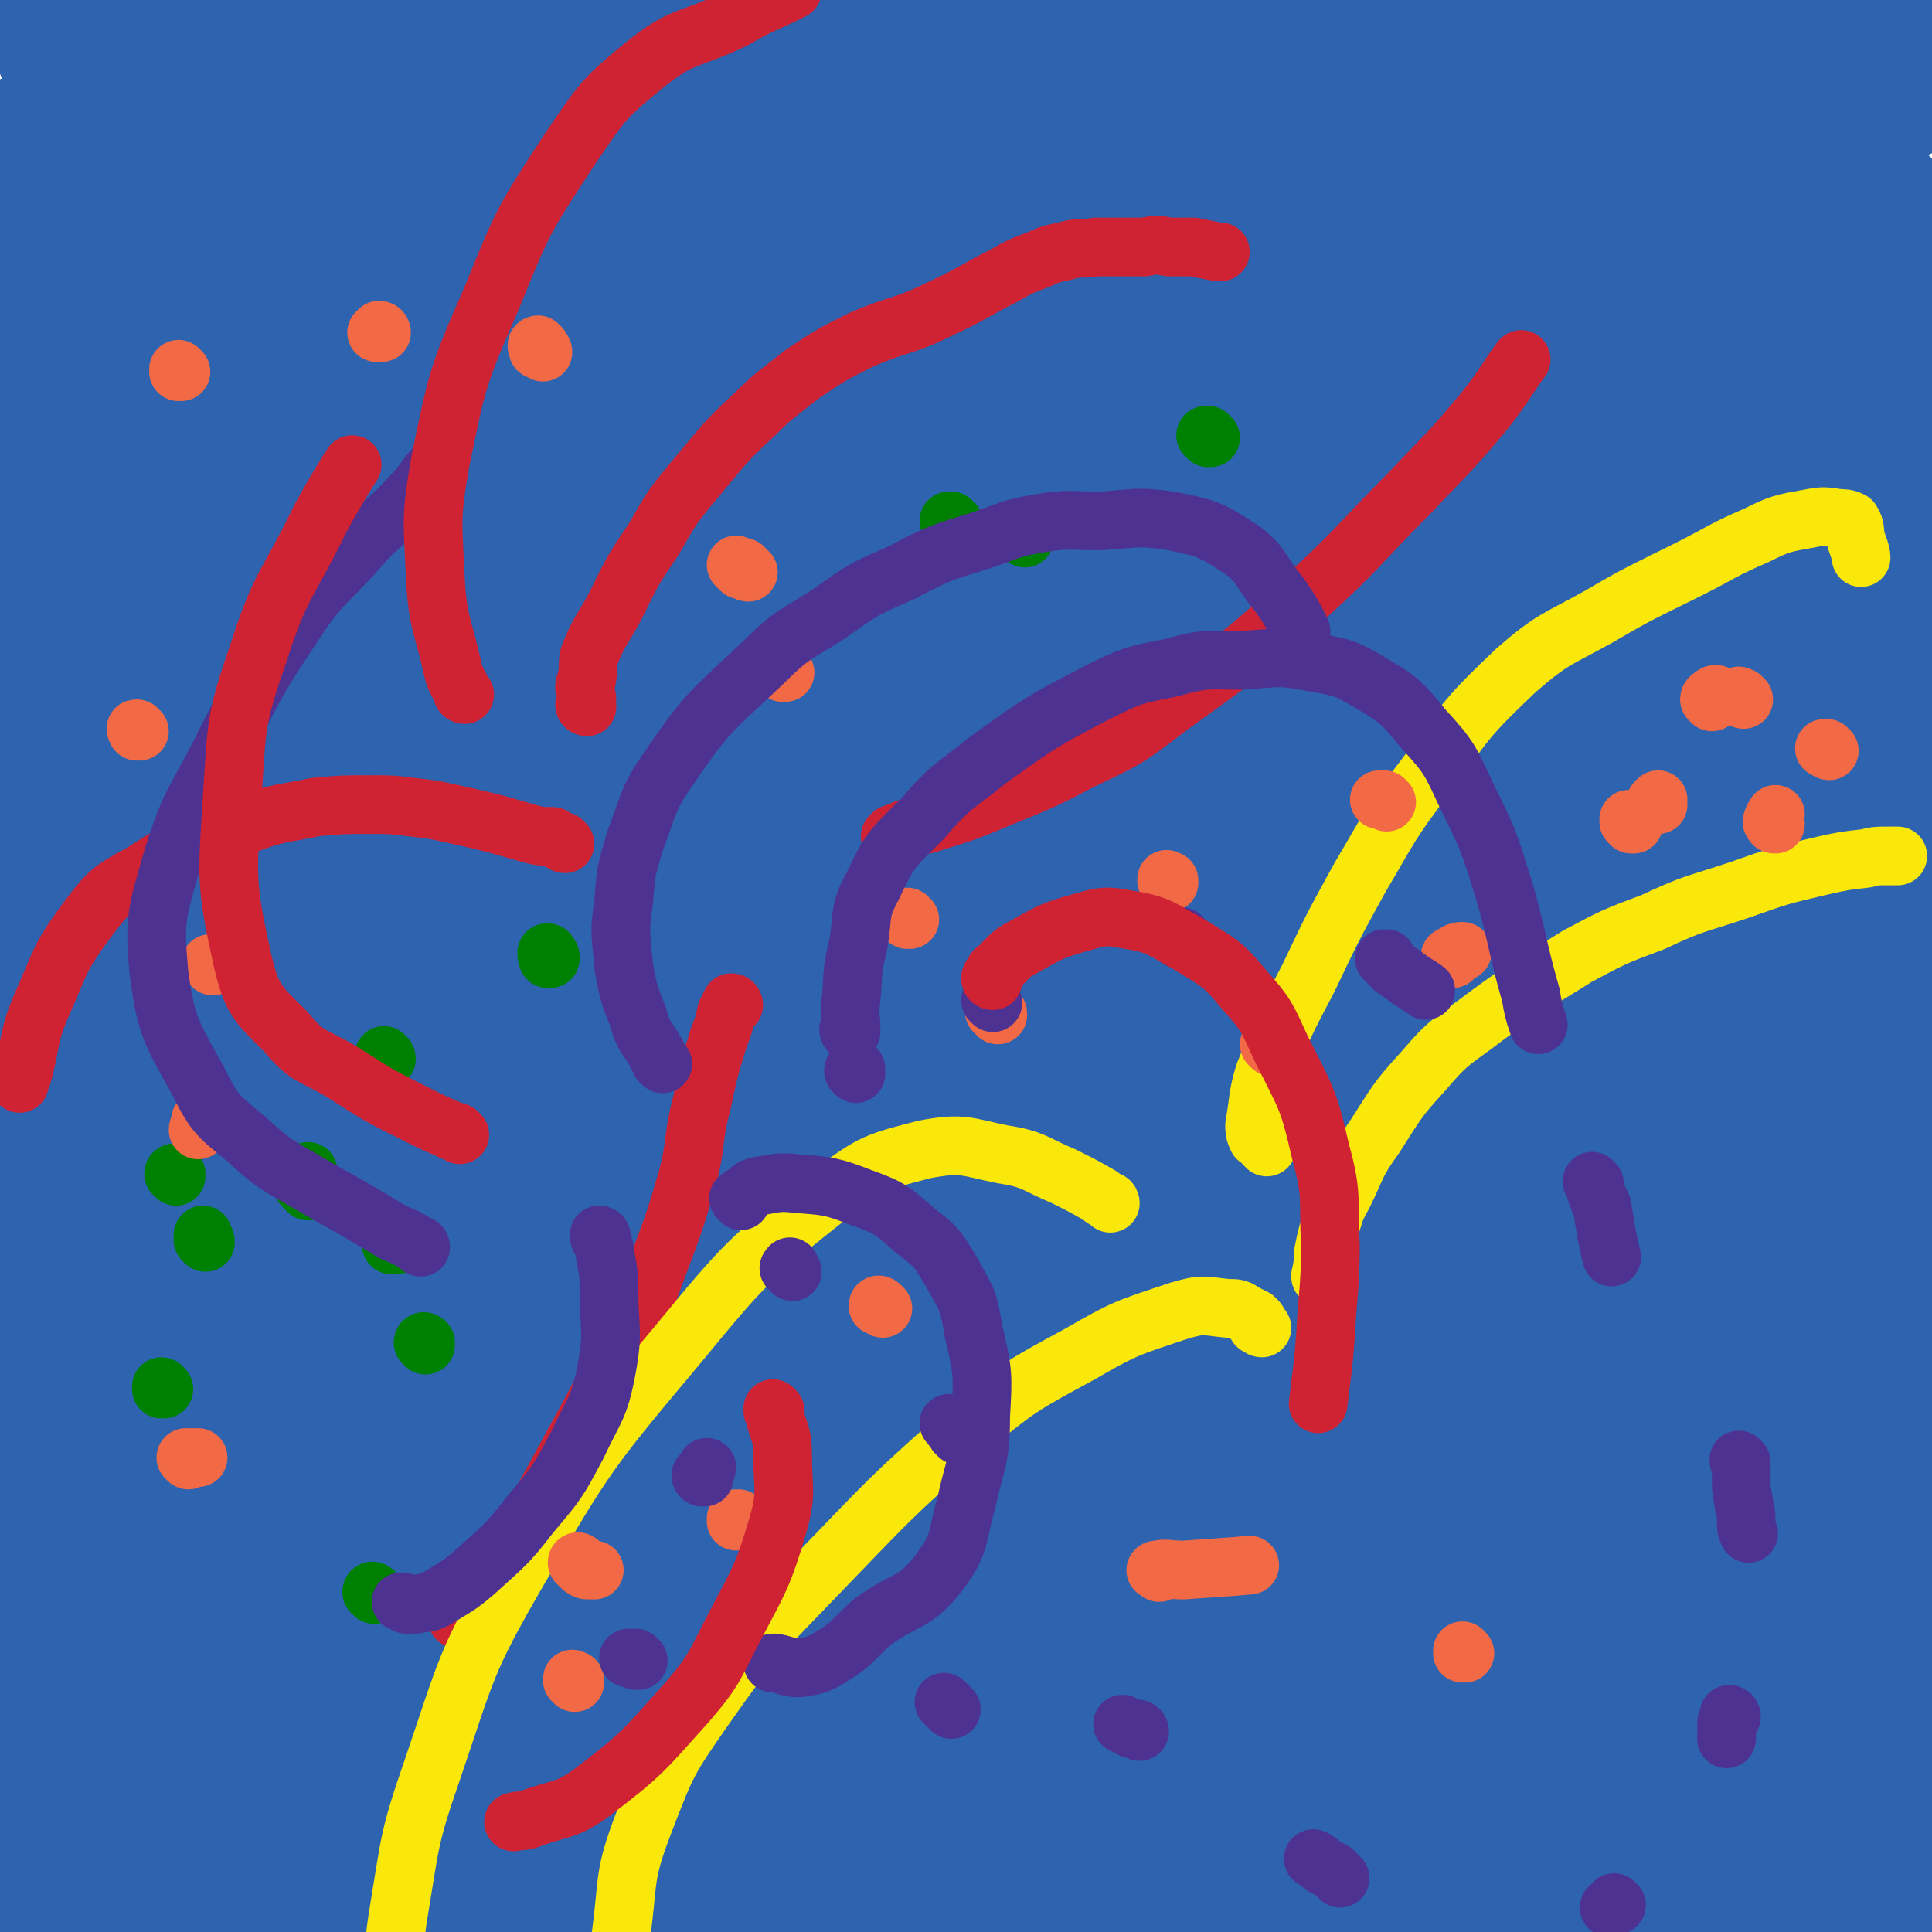
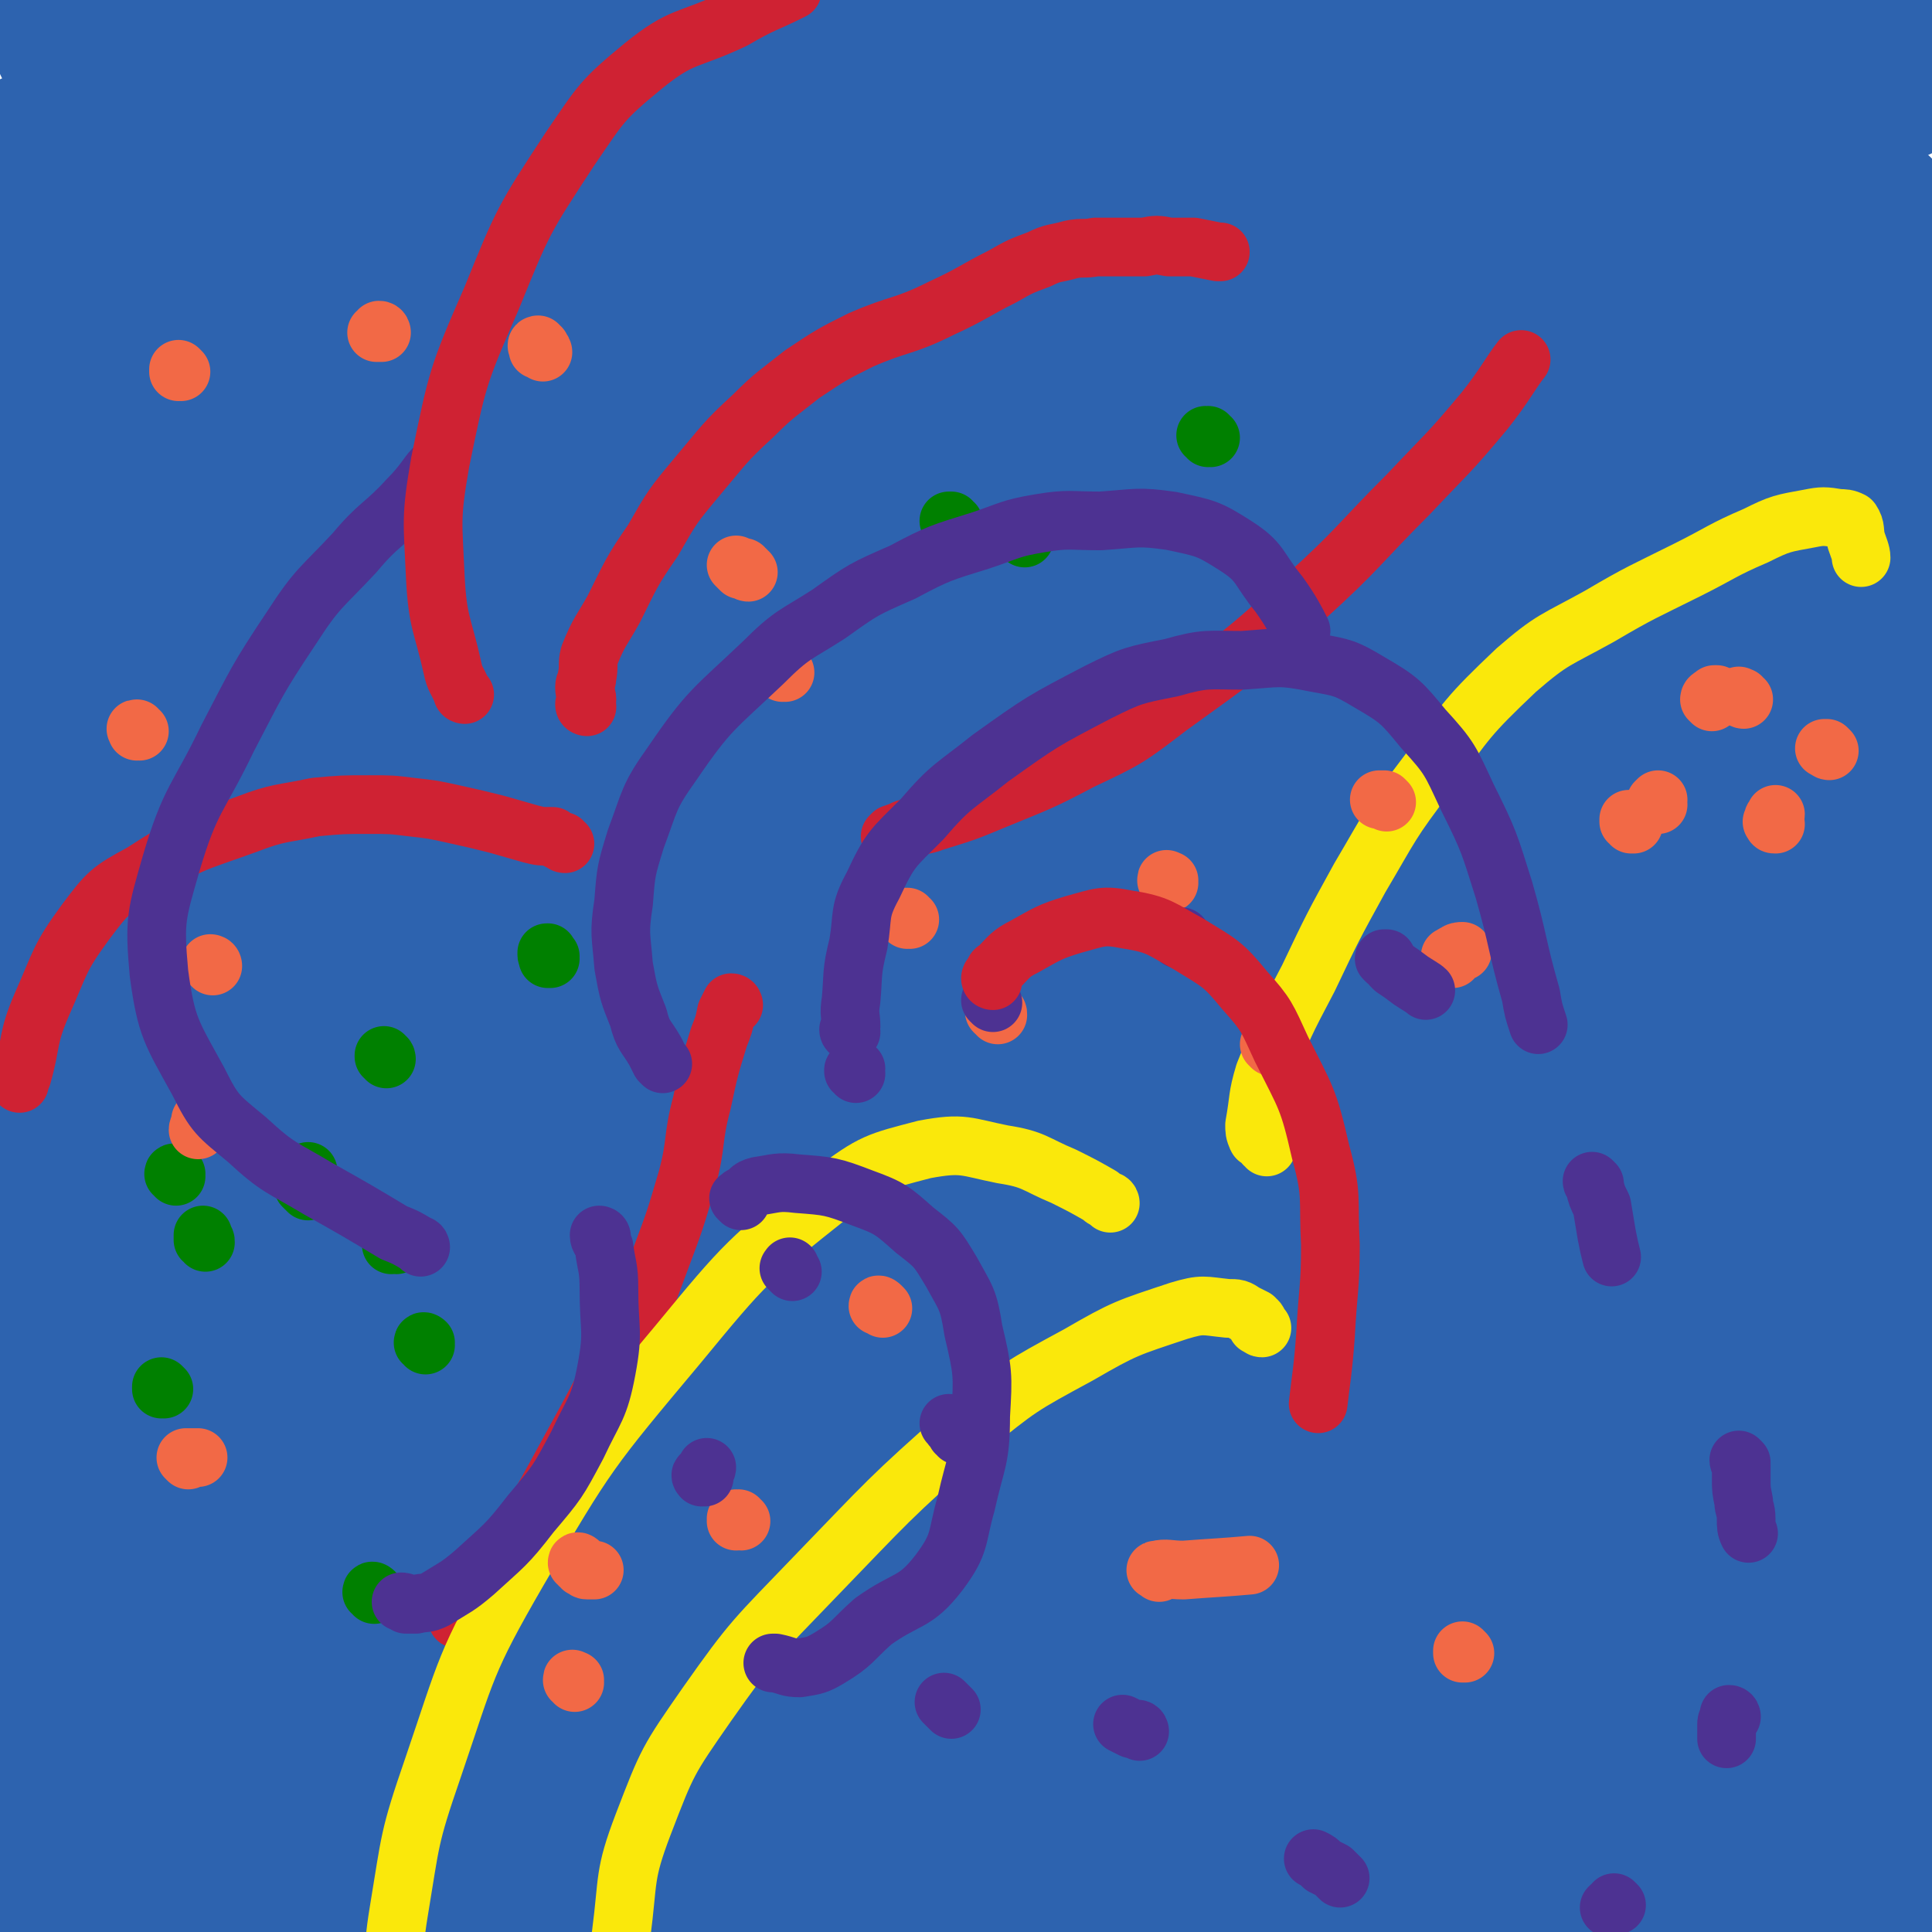
<svg xmlns="http://www.w3.org/2000/svg" viewBox="0 0 790 790" version="1.1">
  <g fill="none" stroke="#2D63AF" stroke-width="79" stroke-linecap="round" stroke-linejoin="round">
    <path d="M24,74c0,0 -1,-1 -1,-1 0,0 1,0 1,0 0,0 0,0 0,0 0,-1 0,-1 1,-1 1,-1 1,-1 2,-1 3,-2 3,-2 6,-4 8,-5 8,-5 17,-9 15,-7 15,-8 31,-13 18,-6 18,-6 36,-11 19,-4 19,-4 38,-6 33,-4 33,-4 66,-7 21,-2 21,-1 42,-3 26,-1 26,-1 52,-3 25,-1 25,-1 50,-2 28,-2 28,-2 56,-2 30,-1 30,0 60,0 26,-1 26,0 53,0 24,0 24,0 49,0 21,0 21,-1 43,0 21,0 21,1 42,1 19,1 19,0 39,1 15,1 15,1 29,3 10,1 10,1 19,3 4,1 4,2 9,3 2,1 1,2 4,3 1,1 1,0 2,1 1,0 2,0 2,0 1,0 0,1 0,1 0,0 1,0 1,0 0,0 0,0 0,0 0,0 0,0 0,0 -1,-1 0,0 0,0 0,0 0,0 -1,0 -16,0 -16,1 -33,1 -38,-1 -38,0 -76,-3 -34,-3 -33,-6 -67,-10 -39,-4 -39,-4 -79,-6 -48,-2 -49,-2 -97,-1 -57,0 -57,-2 -113,3 -68,6 -68,8 -134,19 -55,10 -55,9 -108,23 -33,9 -35,8 -64,23 -9,5 -6,9 -11,18 0,2 0,2 0,4 " />
    <path d="M42,42c0,0 -1,-1 -1,-1 0,-1 1,-1 1,-1 0,-2 0,-2 0,-4 0,-2 0,-2 0,-4 0,-2 0,-2 0,-4 0,-1 -1,-1 0,-2 0,-1 0,-1 1,-2 2,-2 2,-2 4,-3 5,-3 5,-3 10,-5 12,-4 12,-4 24,-6 16,-2 16,-1 32,-3 18,-1 18,-1 36,-2 19,-1 19,0 38,-1 8,0 8,0 17,-1 7,0 7,-1 14,-1 1,0 1,0 1,0 0,0 0,0 0,0 0,0 0,0 0,0 -3,1 -3,1 -6,1 -10,1 -10,0 -20,2 -16,2 -16,3 -33,5 -15,2 -15,3 -30,3 -13,1 -13,0 -26,0 -16,0 -16,0 -31,0 -8,0 -8,0 -16,0 -4,0 -4,0 -8,0 -3,0 -3,-1 -5,0 -2,0 -2,0 -4,1 -1,0 -1,-1 -2,0 -1,0 -1,0 -2,0 0,0 0,0 0,0 1,1 1,2 2,2 13,6 13,7 26,10 29,7 30,8 60,12 36,5 37,3 74,5 43,3 43,2 86,5 48,4 48,4 95,9 49,6 49,5 97,11 47,6 47,6 93,13 42,7 42,7 83,16 32,7 32,8 64,16 22,5 22,4 44,10 10,2 9,3 19,6 0,0 0,0 0,0 " />
    <path d="M742,147c0,0 0,-1 -1,-1 -33,-5 -34,-6 -67,-9 -33,-3 -33,-2 -65,-4 -46,-3 -46,-3 -92,-5 -33,-1 -33,-1 -67,-1 -42,-1 -42,-1 -84,1 -43,1 -43,2 -86,4 -31,1 -31,2 -63,3 -31,1 -31,0 -63,1 -29,0 -29,-1 -58,0 -26,0 -26,-1 -51,1 -12,0 -12,1 -24,3 -3,1 -3,1 -6,2 -1,0 -1,0 -1,0 0,0 0,0 0,0 1,-1 0,-1 1,-1 5,-2 5,-3 10,-4 48,-11 48,-12 95,-20 38,-7 38,-5 76,-10 41,-6 41,-6 82,-11 41,-6 41,-6 81,-11 43,-5 43,-5 86,-10 41,-4 41,-5 81,-7 34,-3 34,-2 68,-3 23,0 23,0 45,0 17,-1 18,-1 35,0 11,0 11,1 23,2 8,1 8,1 17,2 6,1 6,1 12,2 3,0 3,0 5,0 2,0 2,1 3,1 0,0 0,0 1,0 0,0 0,0 0,0 0,1 0,1 1,1 0,0 0,0 0,1 1,0 1,0 1,0 1,1 1,1 2,2 1,0 1,0 2,0 1,1 1,1 2,2 0,0 1,0 1,1 1,0 1,0 2,1 0,1 0,1 1,1 1,1 1,1 1,2 2,1 2,1 4,3 2,1 2,1 3,2 2,1 2,1 4,2 1,1 1,1 2,2 0,1 1,0 1,1 1,0 0,1 1,1 0,0 0,0 0,1 0,0 0,0 0,0 1,0 0,-1 0,-1 -4,1 -4,3 -9,3 -26,3 -27,3 -54,5 -34,1 -34,1 -68,2 -39,1 -39,0 -79,1 -46,2 -46,1 -93,4 -49,3 -49,3 -98,8 -48,4 -48,4 -96,10 -38,5 -38,5 -77,11 -31,4 -31,4 -63,8 -22,3 -22,3 -44,6 -12,1 -12,1 -24,2 -3,0 -3,1 -6,1 -2,0 -2,0 -3,0 0,0 0,0 0,0 4,0 4,0 7,0 14,-1 14,0 28,0 30,-2 30,-3 59,-6 36,-3 36,-3 71,-6 35,-4 35,-4 70,-8 40,-4 40,-4 79,-7 41,-3 41,-3 82,-5 38,-2 39,-1 77,-1 39,-1 39,-1 77,0 34,0 34,0 67,0 28,1 28,1 56,3 18,1 18,1 36,2 8,1 8,1 15,2 3,0 3,0 5,1 0,0 0,0 1,0 0,0 0,0 0,1 0,0 0,0 -1,0 0,0 0,0 0,0 -1,0 -1,-1 -2,0 -20,0 -20,1 -40,2 -38,1 -38,0 -75,1 -41,2 -41,2 -82,4 -45,3 -45,3 -90,7 -49,4 -49,4 -98,9 -46,5 -47,4 -93,10 -40,5 -40,6 -80,12 -34,4 -34,5 -68,9 -24,3 -24,2 -48,5 -16,2 -16,2 -32,3 -7,1 -7,0 -14,1 -2,0 -3,0 -5,0 0,-1 0,-1 0,-1 0,0 0,0 0,0 1,0 1,0 2,0 10,2 10,3 20,4 30,2 30,2 60,1 33,-1 33,-1 67,-4 41,-3 41,-4 82,-7 41,-3 41,-3 83,-5 43,-1 43,-1 86,-2 41,0 41,-1 83,0 40,1 40,1 81,2 35,2 35,1 70,3 27,2 28,2 55,4 14,1 14,1 28,3 5,1 5,2 10,3 1,1 1,1 2,1 0,0 0,0 0,0 0,0 0,0 0,0 0,0 0,-1 -1,-1 -1,0 -1,1 -2,2 -20,0 -20,0 -40,0 -39,0 -39,1 -78,0 -52,0 -52,-1 -103,-1 -49,-1 -49,-1 -98,0 -45,0 -45,0 -91,3 -41,2 -41,2 -81,6 -36,3 -36,4 -71,8 -28,3 -28,3 -56,5 -22,2 -22,1 -44,2 -17,1 -17,2 -33,2 -10,1 -10,0 -20,0 -3,0 -3,0 -7,0 -1,0 -1,0 -2,0 0,0 0,0 -1,0 0,0 0,0 0,0 1,0 1,1 1,1 3,0 3,0 6,1 23,3 23,4 46,6 34,1 35,1 69,0 41,-2 41,-3 82,-5 42,-2 42,-4 85,-5 46,-2 46,-1 92,-1 47,0 47,0 94,2 46,2 46,2 91,6 39,4 39,4 78,10 29,4 29,4 57,11 11,3 11,4 22,9 4,2 4,2 8,6 1,1 1,1 1,2 0,2 0,2 0,5 -1,1 0,2 -1,3 -1,2 -1,2 -3,3 -8,2 -8,2 -16,3 -27,1 -28,2 -55,1 -30,-2 -30,-3 -60,-6 -30,-4 -30,-4 -60,-8 -38,-6 -38,-6 -76,-11 -40,-6 -40,-6 -79,-11 -42,-5 -42,-5 -84,-8 -43,-4 -43,-4 -86,-7 -39,-2 -39,-1 -77,-2 -28,-1 -28,-1 -56,-2 -20,-1 -20,-2 -40,-3 -17,-1 -17,-2 -34,-2 -10,-1 -10,0 -21,0 -6,0 -6,0 -11,0 -3,0 -3,0 -5,0 -1,0 -1,0 -3,1 0,0 0,0 -1,1 -1,0 -1,0 -1,0 -1,0 -1,0 -1,1 0,0 0,0 0,0 0,0 0,0 0,1 0,0 0,0 0,0 0,1 0,1 1,2 5,3 5,4 10,5 25,6 25,8 51,10 34,4 34,2 68,2 37,1 37,-1 73,0 39,1 39,1 78,3 41,2 41,2 83,5 41,2 41,2 83,6 43,4 43,4 85,9 40,5 40,4 79,10 34,5 34,5 67,11 21,4 21,3 42,8 7,2 7,3 14,6 2,1 3,0 5,1 0,0 0,1 -1,1 -1,1 -2,1 -3,1 -10,2 -10,3 -20,3 -28,2 -28,2 -57,1 -39,-1 -39,-3 -79,-7 -44,-3 -44,-5 -89,-6 -48,-3 -48,-2 -96,-2 -53,1 -53,0 -106,3 -49,2 -49,3 -98,7 -43,4 -43,4 -87,10 -37,5 -37,5 -74,12 -17,3 -17,4 -33,7 -4,2 -7,2 -9,3 " />
    <path d="M13,342c0,0 -2,-1 -1,-1 12,-7 13,-8 26,-13 25,-7 25,-6 50,-12 31,-7 31,-7 63,-14 53,-12 53,-14 107,-23 36,-6 36,-5 72,-8 45,-4 45,-5 89,-7 44,-2 44,-1 88,-1 46,-1 46,-1 93,0 37,0 37,-1 75,2 32,3 32,5 64,11 16,4 17,4 33,9 4,2 5,2 8,5 1,1 0,1 0,3 0,1 0,1 -1,2 -1,1 -1,1 -2,1 -26,2 -27,2 -53,2 -47,-2 -47,-2 -94,-5 -53,-4 -53,-4 -106,-8 -60,-4 -59,-6 -119,-8 -53,-3 -53,-2 -105,-2 -46,0 -46,0 -91,1 -35,1 -35,2 -70,4 -24,2 -24,3 -49,4 -19,2 -19,1 -39,3 -8,1 -8,1 -16,2 -5,0 -5,0 -10,0 -4,0 -4,0 -9,-1 -1,0 -1,-1 -3,-1 -1,0 -1,0 -2,0 -1,0 -1,0 -1,0 0,0 0,0 0,0 0,0 0,0 0,0 0,0 -1,-1 -1,-1 0,0 0,0 1,1 0,0 0,0 0,0 0,-1 0,-1 0,-1 12,-1 12,0 24,-1 30,-2 30,-2 60,-4 35,-2 35,-3 71,-4 38,-2 38,-2 76,-3 38,0 38,0 76,1 32,0 32,1 64,1 20,1 20,0 41,0 7,0 7,0 14,0 1,0 2,0 3,-1 0,0 0,0 0,0 -2,-1 -2,-1 -4,-2 -5,-1 -5,-2 -11,-3 -32,-7 -32,-7 -65,-12 -44,-6 -44,-7 -88,-11 -37,-3 -37,-2 -74,-4 -24,-2 -24,-2 -49,-4 -19,-1 -19,-1 -37,-3 -12,-1 -12,-1 -24,-2 -10,-1 -10,-1 -20,-2 -9,-1 -9,-1 -18,-3 -7,-1 -7,-1 -14,-3 -5,-1 -6,-1 -10,-3 -3,-2 -3,-2 -5,-4 -3,-3 -2,-3 -4,-6 -1,-2 -1,-2 -2,-4 -1,-1 -1,-1 -1,-3 -1,-2 0,-2 0,-3 -1,-1 -1,-1 -1,-2 0,0 0,0 0,-1 0,0 0,0 0,0 0,0 0,0 1,0 0,0 0,0 0,0 0,0 -1,-2 -1,-1 1,3 2,4 3,8 1,13 1,13 2,26 1,16 1,16 1,32 0,16 1,16 0,33 0,14 -1,13 -2,27 -1,15 -1,15 -1,29 -1,9 -1,9 -1,18 0,6 0,6 1,12 1,3 2,3 3,6 2,3 1,4 4,5 5,2 5,1 11,1 20,0 21,1 41,-1 28,-3 28,-4 56,-8 29,-4 28,-5 57,-9 33,-5 33,-6 67,-9 40,-4 40,-5 79,-7 43,-2 43,-2 86,-1 44,0 44,1 88,4 39,2 40,3 79,7 35,4 35,4 69,9 34,5 34,4 67,11 21,4 22,5 43,11 6,2 6,3 12,6 3,1 2,2 4,3 1,1 1,1 1,1 0,0 0,0 0,0 -1,0 -1,0 -1,0 -1,0 -1,0 -1,0 -3,-1 -3,-1 -6,-2 -34,-9 -34,-10 -68,-18 -43,-10 -43,-10 -85,-18 -41,-8 -41,-8 -81,-12 -40,-4 -40,-4 -79,-6 -42,-1 -42,-1 -84,0 -42,1 -42,2 -84,5 -40,3 -40,3 -81,8 -38,4 -38,4 -76,10 -25,4 -25,4 -51,9 -15,3 -15,3 -30,6 -7,1 -7,1 -14,3 -2,1 -2,1 -4,2 -1,0 -1,0 -1,1 0,0 -1,0 0,0 1,1 2,0 4,0 19,-1 19,-1 39,-3 48,-4 48,-4 95,-10 52,-6 52,-7 103,-14 50,-6 49,-7 99,-12 50,-5 50,-5 101,-8 43,-3 43,-3 86,-5 39,-2 39,-2 79,-2 32,0 32,0 65,1 25,0 25,0 50,1 11,0 11,0 22,1 3,0 3,0 7,0 0,0 0,0 1,0 0,0 0,0 0,0 -1,0 -1,0 -1,0 -1,0 -1,0 -1,0 0,0 0,0 -1,0 0,0 0,-1 0,0 -1,0 -1,0 -2,1 -1,0 -1,1 -2,1 -3,1 -3,1 -6,1 -10,3 -10,3 -20,5 -29,5 -29,5 -59,9 -30,5 -30,4 -61,9 -25,4 -25,4 -51,9 -22,4 -22,4 -44,8 -19,4 -19,4 -37,8 -14,3 -14,3 -28,7 -10,2 -10,2 -19,5 -7,2 -7,2 -14,4 -3,1 -2,1 -5,2 -1,0 -2,0 -3,0 0,0 1,0 1,0 7,0 7,0 14,-1 34,-4 34,-5 68,-8 40,-3 40,-4 80,-5 49,-1 49,1 97,1 33,0 33,0 65,-1 13,-1 14,-1 27,-2 " />
    <path d="M734,415c0,0 -1,-1 -1,-1 -23,0 -23,1 -46,2 -36,1 -36,2 -72,2 -59,1 -59,-1 -118,0 -39,0 -39,1 -79,3 -49,3 -48,3 -97,7 -45,3 -45,2 -89,7 -41,4 -41,4 -81,11 -29,5 -29,7 -58,12 -27,5 -27,5 -54,8 -13,2 -13,2 -26,3 -1,0 -1,0 -2,0 0,0 0,0 -1,0 0,0 0,0 0,0 1,-1 1,-1 1,-1 0,-1 0,-1 1,-1 28,-7 28,-7 57,-14 50,-10 49,-11 99,-20 49,-9 49,-10 98,-14 46,-5 46,-3 92,-4 46,-2 46,-1 92,-2 42,0 42,-1 83,-1 32,-1 32,-1 63,-1 25,0 25,1 49,1 20,1 20,1 40,2 15,0 15,1 30,1 4,0 4,0 8,0 0,0 0,0 0,0 0,0 -1,0 -1,0 -5,0 -5,0 -10,0 -37,-1 -37,0 -75,-2 -46,-3 -46,-5 -92,-8 -50,-3 -50,-3 -100,-3 -49,0 -49,-2 -98,1 -49,3 -49,7 -98,12 -39,4 -40,2 -79,6 -31,4 -31,5 -61,11 -30,5 -31,4 -60,11 -18,4 -18,5 -36,11 -4,2 -4,2 -7,4 -1,1 -1,1 -2,1 0,0 0,1 0,1 0,0 0,0 0,0 1,-1 1,-1 1,-1 2,0 2,0 4,0 28,0 28,1 57,0 39,-1 39,-2 77,-5 35,-3 35,-4 70,-7 38,-3 38,-3 77,-4 41,-2 41,-2 82,-2 42,-1 42,-1 84,-1 38,1 38,1 75,3 34,1 34,2 67,4 31,2 31,2 61,5 25,2 25,2 49,4 18,2 18,2 37,3 13,2 13,2 26,4 4,0 4,0 7,1 1,0 1,0 2,0 0,0 0,0 1,0 0,0 0,0 0,0 -1,0 -1,0 -1,0 0,0 0,0 0,0 -1,0 -1,0 -2,0 -14,0 -14,0 -27,0 -40,0 -40,-1 -79,-2 -43,0 -43,-2 -87,-1 -49,1 -49,1 -98,5 -54,4 -54,4 -108,11 -43,6 -43,7 -86,14 -37,7 -37,7 -74,15 -27,6 -27,8 -54,14 -18,5 -19,5 -37,9 -14,4 -15,3 -28,8 -5,1 -5,1 -9,3 -2,1 -2,1 -3,2 0,0 0,0 0,0 0,0 0,0 0,0 5,0 5,0 10,-1 32,-5 32,-6 64,-10 46,-7 46,-6 92,-12 47,-6 47,-7 95,-11 49,-4 49,-3 98,-5 46,-2 46,-3 93,-2 42,0 42,0 83,3 39,2 39,1 78,6 29,3 29,4 57,9 14,2 14,2 27,5 3,1 5,1 6,1 " />
    <path d="M783,531c0,0 0,-1 -1,-1 0,0 1,0 0,0 0,0 0,0 -1,0 -8,0 -8,0 -17,0 -43,-1 -43,0 -86,-2 -43,-2 -43,-4 -86,-5 -65,-2 -65,-2 -129,-2 -42,-1 -42,-1 -85,1 -41,1 -41,2 -82,5 -45,3 -45,3 -90,7 -37,4 -37,4 -75,8 -33,4 -33,4 -67,9 -22,3 -22,3 -44,9 -9,2 -9,2 -17,6 -1,1 -1,1 -2,2 0,0 0,0 0,1 0,0 0,0 0,0 0,0 1,0 1,0 0,0 0,0 0,0 0,0 0,0 1,0 0,-1 0,-1 1,-1 23,-5 23,-6 46,-10 44,-9 44,-10 89,-18 36,-6 36,-5 72,-10 34,-5 34,-5 67,-9 38,-4 38,-3 76,-5 24,-2 24,-2 48,-3 23,-1 23,-1 45,-1 25,0 25,0 49,0 21,0 21,0 42,0 11,-1 11,-1 22,-2 4,0 4,0 7,0 0,0 0,0 0,0 -2,-1 -2,-1 -4,-1 -5,0 -5,0 -10,-1 -31,-2 -31,-2 -62,-3 -39,-1 -39,0 -78,0 -37,0 -38,-1 -75,0 -33,2 -33,3 -67,6 -29,3 -29,3 -57,7 -28,3 -27,4 -55,8 -25,3 -25,3 -50,6 -25,3 -25,3 -50,5 -18,2 -18,2 -36,4 -8,1 -8,1 -16,2 -2,0 -3,0 -4,0 -1,0 0,0 0,-1 0,0 0,0 0,0 0,0 0,0 1,0 0,0 0,0 0,0 0,-1 0,-1 1,-1 0,-1 -1,-1 -1,-1 0,-1 1,-1 1,-1 7,-2 7,-3 14,-4 31,-8 31,-9 62,-15 35,-7 35,-7 71,-13 37,-6 37,-6 76,-11 41,-5 41,-5 82,-8 44,-3 44,-3 88,-3 48,1 48,1 95,4 45,4 45,4 89,10 47,7 47,8 95,16 30,6 30,6 60,13 19,4 20,3 38,9 6,2 6,3 11,7 1,0 1,0 1,1 " />
    <path d="M783,576c0,0 0,-1 -1,-1 0,0 0,0 0,0 -7,0 -7,0 -14,0 -34,0 -34,0 -69,-1 -44,-2 -44,-3 -89,-5 -74,-3 -74,-3 -149,-5 -59,-1 -60,-2 -119,1 -57,2 -57,4 -114,10 -44,5 -44,5 -88,13 -41,8 -41,8 -82,18 -24,6 -23,7 -46,15 -6,2 -6,2 -11,5 0,0 0,1 0,2 0,0 1,0 1,0 0,0 0,0 1,0 0,-1 0,-1 1,-1 5,-1 5,-1 11,-2 45,-6 45,-7 91,-13 50,-7 50,-6 100,-11 54,-6 54,-6 108,-10 48,-3 48,-3 95,-4 52,-1 52,-1 105,0 50,2 50,2 101,6 43,3 42,4 85,8 29,3 29,2 58,6 11,1 11,2 22,4 1,0 1,0 2,0 0,0 0,0 0,0 -1,0 -1,0 -1,0 -1,0 -1,0 -1,0 -1,0 -1,0 -2,0 -3,0 -3,0 -6,0 -24,-1 -24,-1 -48,-2 -41,-3 -41,-3 -83,-5 -43,-3 -43,-5 -86,-6 -46,-2 -46,-2 -93,-2 -49,1 -49,1 -98,4 -40,3 -40,4 -80,9 -35,5 -35,5 -70,11 -35,6 -35,6 -70,14 -32,6 -32,5 -64,14 -25,6 -26,6 -50,15 -11,4 -11,5 -21,10 -3,2 -4,2 -6,4 0,0 0,0 1,0 0,0 0,0 1,0 2,0 2,0 4,0 23,-1 24,0 47,-2 54,-3 54,-4 107,-9 70,-6 70,-7 139,-13 68,-6 68,-7 135,-10 59,-3 59,-3 117,-2 53,1 53,1 105,6 42,3 43,3 84,10 19,3 19,4 38,9 5,1 5,1 9,3 1,0 1,1 1,1 0,1 -1,0 -2,1 -1,0 -1,0 -2,0 -1,0 -1,0 -2,0 -9,0 -9,0 -19,0 -40,-2 -40,-2 -81,-4 -50,-2 -50,-4 -100,-5 -49,-1 -49,-1 -97,1 -43,2 -43,3 -85,8 -43,5 -42,5 -85,11 -46,6 -46,5 -93,13 -43,7 -43,7 -86,16 -39,8 -39,8 -78,17 -24,6 -24,6 -47,13 -7,2 -7,2 -14,5 -1,1 -2,1 -2,2 0,1 1,1 2,1 1,-1 1,-1 1,-1 2,-1 2,-1 4,-1 26,-6 26,-6 53,-11 49,-9 49,-10 100,-17 55,-8 55,-9 111,-15 60,-6 60,-6 121,-8 57,-3 57,-3 115,-3 52,1 52,1 104,6 49,4 49,5 97,11 34,4 34,4 67,10 10,2 15,5 20,6 " />
    <path d="M758,742c0,0 -1,-1 -1,-1 -10,-2 -10,-1 -21,-3 -29,-3 -29,-4 -58,-6 -31,-3 -31,-2 -63,-3 -62,-1 -62,-1 -124,-1 -43,0 -44,0 -87,2 -42,3 -42,4 -84,8 -41,4 -41,3 -82,8 -37,4 -37,5 -73,10 -35,5 -35,4 -69,10 -26,5 -26,5 -51,12 -12,4 -12,4 -24,10 -3,1 -3,2 -5,4 -1,0 -1,0 0,0 0,0 0,0 0,0 2,-1 2,-1 4,-2 42,-4 42,-5 85,-7 59,-3 59,-1 119,-3 62,-3 62,-4 125,-6 57,-2 57,-2 113,-3 53,0 53,-1 105,2 49,2 49,4 97,9 37,3 37,4 75,8 17,2 18,1 35,3 6,0 6,1 12,1 1,0 2,0 3,0 0,0 -1,0 -1,0 0,-1 0,0 -1,0 0,-1 0,0 -1,0 -2,-1 -2,-1 -3,-1 -18,-2 -18,-2 -35,-4 -47,-4 -47,-4 -94,-8 -46,-4 -46,-5 -92,-7 -40,-2 -40,-2 -79,-1 -42,2 -42,2 -83,6 -41,3 -41,3 -82,8 -42,5 -42,5 -85,11 -39,5 -40,5 -79,12 -37,7 -37,7 -73,16 -27,7 -27,8 -54,15 -11,3 -11,3 -22,6 -2,1 -3,1 -4,2 0,0 0,1 0,1 1,0 1,-1 3,-1 1,0 1,0 2,-1 3,-1 3,-1 5,-2 20,-4 20,-5 40,-9 43,-7 43,-7 86,-12 55,-7 55,-7 110,-12 53,-5 53,-6 107,-8 44,-2 44,-1 88,0 44,0 50,1 89,2 " />
  </g>
  <g fill="none" stroke="#FF880C" stroke-width="12" stroke-linecap="round" stroke-linejoin="round">
    <path d="M201,276c0,0 -1,-1 -1,-1 0,0 1,0 1,0 0,0 0,0 0,0 0,1 -1,0 -1,0 0,0 1,0 1,0 0,0 0,0 0,0 " />
    <path d="M205,265c0,0 -1,0 -1,-1 0,0 0,0 1,0 0,0 0,0 0,0 0,0 -1,0 -1,-1 0,-1 0,-1 0,-2 0,-4 0,-4 0,-7 0,-7 -1,-7 0,-13 1,-9 0,-9 2,-19 3,-13 3,-13 6,-25 2,-13 2,-13 4,-25 2,-11 2,-11 4,-21 2,-11 1,-11 5,-22 2,-5 2,-5 5,-9 2,-3 3,-2 6,-4 2,-2 2,-2 3,-5 1,-1 1,-1 2,-2 1,-1 1,-1 3,-2 2,-2 2,-2 4,-2 3,-1 3,-1 7,-2 4,-1 4,-1 8,-1 6,-1 6,-1 12,-2 6,0 6,0 11,-1 6,-1 6,-1 12,-2 " />
    <path d="M248,265c0,0 -1,-1 -1,-1 0,0 0,1 0,1 0,0 0,0 0,0 1,0 0,-1 0,-1 0,0 0,1 0,1 0,0 0,-1 0,-1 1,-1 1,-1 2,-2 2,-4 2,-4 3,-7 3,-6 3,-6 6,-12 3,-7 3,-7 7,-14 3,-7 3,-7 7,-13 4,-6 4,-6 9,-12 6,-7 6,-7 12,-14 6,-6 7,-6 13,-12 5,-6 5,-6 10,-11 7,-6 7,-6 14,-12 5,-4 5,-3 10,-6 8,-5 8,-5 16,-10 10,-6 10,-5 20,-11 6,-4 6,-4 12,-8 5,-4 5,-4 10,-7 3,-2 3,-2 5,-4 2,-1 2,-1 4,-3 2,-1 2,-1 4,-2 1,-1 1,-1 2,-1 2,-1 2,-1 3,-1 2,0 2,-1 4,-1 1,0 1,0 3,0 0,0 0,0 0,0 " />
    <path d="M236,322c0,0 -1,-1 -1,-1 0,0 0,1 0,1 0,0 0,0 0,0 0,-1 -1,-1 -1,-1 0,0 1,0 1,0 1,0 1,-1 1,-1 1,0 1,0 3,0 3,0 3,0 6,0 5,1 6,0 11,2 12,5 12,4 24,11 14,8 14,8 28,18 12,9 12,9 23,19 11,10 11,10 21,22 12,15 12,15 22,32 8,15 6,16 14,31 7,14 7,14 14,28 6,12 7,11 13,22 5,9 5,9 10,17 3,5 4,5 6,11 1,3 0,3 0,6 0,3 0,3 1,5 0,2 0,2 1,3 0,1 0,1 0,2 " />
    <path d="M187,326c0,0 -1,-1 -1,-1 0,0 0,0 1,1 0,0 -1,0 0,0 0,3 0,3 1,6 1,7 2,7 3,14 1,13 1,14 3,27 1,17 2,17 2,33 0,14 0,15 -3,29 -4,15 -4,15 -9,29 -7,19 -7,18 -14,36 -4,12 -3,12 -9,23 -4,8 -5,7 -10,14 -5,5 -5,4 -10,9 -2,2 -2,3 -4,5 -2,2 -3,1 -5,3 -2,2 -2,3 -5,5 -1,0 -1,0 -3,1 " />
    <path d="M148,338c0,0 -1,-1 -1,-1 0,0 0,0 1,1 0,0 0,0 0,0 -1,-1 -1,-1 -2,-2 0,0 0,0 0,0 -2,-1 -2,-1 -3,-3 -4,-2 -4,-1 -7,-3 -6,-5 -6,-5 -12,-10 -10,-9 -11,-8 -21,-19 -11,-11 -11,-11 -20,-23 -8,-11 -8,-12 -14,-23 -10,-18 -10,-18 -19,-36 -4,-8 -4,-8 -7,-16 -4,-14 -3,-14 -5,-29 -2,-18 -2,-18 -2,-36 0,-16 1,-17 3,-33 1,-12 1,-12 4,-24 2,-8 2,-8 5,-17 2,-4 3,-6 4,-7 " />
    <path d="M159,269c-1,0 -1,0 -1,-1 -3,-7 -3,-7 -5,-14 -4,-13 -5,-13 -7,-27 -5,-20 -7,-21 -7,-41 -1,-22 1,-23 5,-44 8,-35 9,-35 18,-70 6,-24 4,-25 13,-49 5,-16 6,-16 15,-30 4,-7 8,-10 10,-13 " />
    <path d="M143,374c0,0 -1,-1 -1,-1 0,0 0,0 -1,1 -3,1 -4,-1 -8,2 -9,6 -9,6 -17,14 -11,11 -11,11 -21,25 -12,17 -13,17 -23,37 -11,21 -12,21 -19,44 -8,25 -8,26 -11,52 -1,11 1,12 4,22 2,5 3,6 6,10 " />
    <path d="M281,301c0,-1 -1,-1 -1,-1 0,-1 0,-1 0,-1 2,-2 1,-2 3,-4 6,-8 6,-8 12,-16 12,-16 12,-16 25,-31 16,-17 15,-18 32,-34 20,-18 19,-18 41,-34 25,-20 26,-18 53,-37 15,-10 15,-12 31,-21 16,-8 16,-7 33,-14 12,-6 18,-9 24,-11 " />
    <path d="M248,369c0,0 -1,-1 -1,-1 0,0 0,0 0,0 0,0 0,0 0,0 1,1 0,-1 0,0 3,7 3,9 7,17 8,20 9,19 17,39 8,23 10,23 15,47 8,33 5,34 10,68 6,36 5,36 11,72 3,19 6,31 8,38 " />
    <path d="M189,327c0,0 -1,-1 -1,-1 0,0 1,0 1,0 0,1 0,1 1,3 1,8 1,8 1,17 1,20 1,20 1,41 -1,21 -2,21 -3,43 -2,28 0,28 -3,56 -2,23 -2,23 -6,45 -3,16 -4,15 -8,31 -1,2 -1,2 -2,5 " />
    <path d="M159,340c-1,0 -1,-1 -1,-1 -1,0 -1,0 -1,1 0,0 0,0 0,1 0,6 0,6 -1,12 -2,21 -1,21 -6,42 -6,25 -8,24 -16,48 -8,25 -8,25 -16,50 -12,35 -13,35 -24,71 -7,19 -6,19 -12,39 -1,3 -1,3 -1,6 " />
    <path d="M211,346c0,0 -1,-1 -1,-1 0,0 0,1 0,1 0,0 0,0 0,0 1,2 2,2 3,4 5,10 6,10 10,20 8,17 8,17 14,35 6,21 6,21 9,42 3,22 2,22 2,44 1,38 0,38 0,76 0,19 -1,29 -1,39 " />
  </g>
  <g fill="none" stroke="#2D63AF" stroke-width="79" stroke-linecap="round" stroke-linejoin="round">
    <path d="M408,301c-1,0 -1,-1 -1,-1 -5,0 -5,0 -10,0 -19,1 -21,-3 -39,3 -34,11 -35,12 -65,32 -57,38 -58,38 -111,83 -43,37 -43,38 -81,80 -34,38 -33,39 -64,80 -14,19 -14,20 -26,41 -3,4 -2,6 -3,9 0,0 0,-1 1,-2 3,-4 3,-4 5,-8 13,-19 13,-19 25,-37 25,-36 24,-36 49,-71 34,-48 34,-48 68,-96 35,-48 34,-49 70,-97 34,-46 34,-46 69,-91 29,-38 29,-38 59,-76 18,-22 18,-22 36,-45 11,-13 11,-13 21,-27 3,-4 4,-5 4,-8 0,-2 -2,-2 -4,-1 -13,7 -13,6 -25,15 -27,19 -27,19 -53,40 -33,28 -35,27 -65,58 -40,40 -40,40 -77,84 -37,44 -38,44 -71,92 -29,42 -29,42 -53,87 -19,36 -19,37 -33,76 -8,23 -7,23 -11,47 -2,8 -1,10 -1,17 0,1 1,0 1,-1 2,-6 2,-6 3,-13 5,-30 3,-30 9,-59 10,-45 10,-45 23,-89 19,-62 18,-62 41,-121 22,-57 23,-57 49,-112 22,-48 24,-47 47,-94 15,-31 16,-31 28,-63 7,-18 7,-18 11,-37 2,-10 3,-11 1,-20 0,-4 -1,-7 -5,-7 -5,-1 -7,0 -12,5 -19,17 -20,17 -35,39 -22,32 -22,33 -39,68 -26,54 -27,55 -47,111 -23,62 -24,63 -40,127 -15,66 -13,67 -22,134 -8,57 -7,57 -11,115 -4,40 -3,40 -5,81 -1,17 -1,17 -2,34 0,1 0,3 0,2 -1,-11 0,-14 -1,-27 -1,-32 -2,-32 -3,-64 -1,-41 -1,-41 -1,-82 -1,-50 -2,-50 -2,-101 0,-54 -1,-54 1,-109 3,-56 3,-56 9,-112 5,-49 5,-49 14,-96 6,-30 8,-30 16,-60 7,-23 7,-23 14,-46 4,-13 4,-14 8,-27 2,-4 2,-3 4,-7 0,-1 0,-1 0,-1 0,0 0,1 -1,2 -2,4 -2,3 -3,8 -7,28 -8,28 -13,57 -6,37 -5,37 -8,74 -5,48 -4,48 -7,95 -3,51 -3,51 -6,103 -3,52 -3,52 -5,104 -1,42 0,42 -1,85 -1,26 -1,26 -2,53 0,6 0,6 0,13 0,0 0,1 0,1 -1,-7 -1,-7 -1,-14 0,-37 -1,-37 0,-74 1,-52 -1,-52 5,-104 7,-58 7,-58 21,-115 14,-57 14,-58 34,-114 19,-49 19,-49 43,-96 18,-36 18,-36 41,-69 8,-13 10,-12 21,-23 2,-3 6,-5 6,-3 0,5 -2,8 -5,15 -10,28 -10,28 -21,55 -18,45 -18,45 -36,91 -21,56 -23,55 -42,113 -21,65 -21,65 -37,131 -15,63 -14,63 -23,126 -6,51 -5,51 -8,102 -1,40 1,40 0,81 0,25 0,25 -1,50 0,10 0,10 -1,21 0,3 0,5 0,5 1,-1 1,-4 2,-7 5,-24 5,-24 10,-49 8,-40 6,-41 16,-81 14,-60 14,-60 32,-120 19,-65 18,-66 41,-130 20,-58 21,-58 45,-116 20,-46 21,-46 43,-91 16,-36 17,-35 33,-71 10,-21 9,-21 17,-42 4,-9 4,-9 6,-18 1,-2 1,-4 0,-4 -1,0 -2,1 -4,4 -13,20 -13,20 -25,42 -23,41 -24,40 -44,83 -24,52 -24,52 -43,106 -22,63 -22,63 -39,128 -14,57 -14,57 -23,115 -7,42 -6,42 -9,84 -2,27 -1,27 -1,54 0,15 0,15 2,30 0,7 0,7 3,13 1,3 1,4 3,4 1,1 2,-1 2,-2 3,-16 1,-16 4,-32 7,-40 7,-40 16,-80 12,-61 12,-61 26,-122 15,-65 13,-65 31,-128 18,-65 19,-66 43,-129 17,-45 18,-44 39,-87 19,-38 20,-37 39,-75 11,-21 11,-21 22,-43 5,-10 5,-10 10,-20 1,-3 2,-5 2,-5 0,0 0,3 -1,5 -11,19 -11,19 -22,37 -19,34 -19,33 -38,67 -23,45 -24,44 -46,90 -27,56 -28,56 -51,115 -25,67 -25,68 -44,138 -21,76 -21,77 -36,155 -12,65 -10,66 -17,132 -5,47 -4,47 -7,93 -2,24 -2,25 -2,49 0,2 0,5 1,4 4,-7 4,-10 8,-20 10,-23 11,-23 19,-47 13,-40 12,-40 24,-81 15,-55 13,-56 29,-111 20,-68 20,-68 42,-136 21,-65 19,-66 44,-129 22,-54 24,-53 51,-105 19,-36 19,-36 41,-70 17,-26 19,-24 36,-50 10,-15 9,-15 18,-30 4,-7 5,-7 8,-15 0,-1 1,-3 0,-3 -1,0 -3,1 -5,4 -18,25 -18,24 -35,51 -28,46 -29,46 -55,94 -30,55 -31,55 -56,113 -28,68 -29,68 -50,138 -21,67 -20,68 -35,137 -11,52 -11,52 -18,105 -4,31 -3,31 -4,63 -1,12 -2,15 0,23 0,2 1,-1 2,-2 3,-9 2,-10 5,-19 8,-28 9,-28 16,-57 14,-50 13,-50 27,-100 17,-63 15,-64 34,-127 21,-67 19,-68 44,-133 21,-56 21,-57 48,-110 21,-41 23,-40 48,-79 16,-25 17,-25 35,-49 10,-13 10,-13 21,-25 3,-5 3,-5 7,-9 0,0 1,-1 1,0 -3,5 -4,6 -8,12 -22,39 -23,38 -44,78 -27,53 -29,52 -51,107 -26,63 -26,63 -46,129 -20,63 -17,64 -35,128 -12,43 -16,42 -26,87 -7,33 -6,34 -6,68 -1,16 2,16 4,31 1,3 1,5 2,6 1,1 1,-1 1,-2 1,-7 1,-7 3,-13 6,-24 6,-24 12,-47 10,-37 11,-37 21,-73 15,-54 15,-54 30,-108 16,-56 15,-56 32,-112 16,-49 15,-49 35,-97 15,-36 15,-36 34,-70 14,-26 16,-25 33,-50 9,-15 9,-15 19,-30 5,-8 5,-8 10,-15 2,-3 2,-4 4,-5 1,0 2,1 2,2 -1,9 -1,10 -5,19 -13,39 -14,39 -28,78 -19,50 -20,50 -38,101 -21,60 -21,60 -40,121 -16,56 -16,56 -30,112 -11,47 -11,47 -20,94 -5,30 -3,30 -7,59 -2,14 -2,14 -4,29 0,2 -1,7 0,5 3,-7 5,-11 9,-22 11,-31 12,-30 22,-61 17,-56 16,-57 32,-113 21,-72 18,-73 41,-145 24,-70 24,-70 53,-138 24,-57 26,-57 54,-112 20,-38 21,-38 44,-74 13,-21 13,-21 29,-40 5,-6 6,-7 11,-10 1,-1 2,2 1,3 -4,11 -6,10 -11,21 -20,39 -20,39 -39,78 -26,56 -28,55 -52,112 -29,69 -29,69 -53,140 -25,74 -25,75 -46,150 -17,60 -17,60 -31,121 -9,40 -9,40 -16,80 -4,24 -4,24 -5,48 -1,11 0,12 2,22 1,3 2,6 4,5 5,0 7,-2 11,-7 13,-21 13,-22 23,-45 18,-41 17,-42 33,-84 22,-58 21,-58 42,-116 24,-63 22,-64 49,-126 24,-55 23,-56 53,-108 22,-40 24,-40 51,-77 14,-20 15,-20 31,-38 7,-8 7,-8 14,-14 1,-1 3,-1 3,0 -5,9 -7,10 -13,20 -15,23 -16,22 -30,45 -26,44 -26,44 -49,89 -30,58 -30,58 -58,117 -27,59 -29,58 -52,119 -18,48 -17,49 -30,98 -9,33 -8,33 -15,66 -3,18 -3,18 -5,35 -1,5 -2,8 -1,10 0,1 2,-2 3,-4 9,-18 10,-18 17,-37 14,-39 12,-39 25,-79 16,-51 15,-51 33,-102 18,-52 18,-52 38,-103 18,-42 16,-43 38,-83 14,-26 15,-26 34,-47 8,-9 12,-12 21,-12 5,0 5,7 8,12 " />
  </g>
  <g fill="none" stroke="#CF2233" stroke-width="24" stroke-linecap="round" stroke-linejoin="round">
    <path d="M240,289c0,0 -1,0 -1,-1 0,-1 1,-1 1,-2 0,-2 -1,-2 -1,-5 0,-2 1,-2 1,-4 1,-5 0,-5 1,-9 4,-10 5,-10 10,-19 7,-14 7,-15 16,-28 8,-14 8,-14 18,-26 11,-13 11,-14 23,-25 9,-9 10,-9 20,-17 12,-8 12,-8 24,-14 16,-7 17,-5 33,-13 13,-6 13,-7 25,-13 7,-4 7,-4 15,-7 6,-3 6,-2 13,-4 5,-1 5,0 10,-1 5,0 5,0 10,0 5,0 5,0 10,0 5,-1 5,-1 10,0 5,0 5,0 10,0 5,1 5,1 10,2 0,0 0,0 1,0 " />
    <path d="M231,345c-1,0 -1,-1 -1,-1 -1,0 0,0 0,0 0,0 -1,0 -1,0 -2,-1 -2,-1 -3,-2 -5,0 -5,0 -9,-1 -7,-2 -7,-2 -14,-4 -8,-2 -8,-2 -17,-4 -9,-2 -9,-2 -18,-3 -8,-1 -8,-1 -17,-1 -11,0 -11,0 -22,1 -14,3 -15,2 -28,7 -22,8 -23,7 -43,20 -13,7 -14,8 -23,20 -11,15 -10,16 -18,34 -6,14 -4,15 -8,29 -1,1 -1,1 -1,3 " />
    <path d="M300,411c0,0 0,-1 -1,-1 0,0 0,0 0,0 -1,2 -1,2 -2,4 -1,5 -1,5 -3,10 -4,13 -4,13 -7,27 -4,15 -2,16 -6,31 -5,17 -5,17 -11,33 -7,19 -7,19 -16,38 -10,20 -10,20 -21,40 -11,20 -11,21 -24,40 -10,15 -11,14 -22,28 0,0 0,0 0,1 " />
    <path d="M365,343c0,0 -1,0 -1,-1 0,0 0,0 0,0 1,-1 1,-1 1,-1 3,-1 3,-1 5,-2 6,-2 7,-1 12,-3 13,-4 13,-4 25,-9 17,-7 18,-7 35,-16 19,-9 19,-9 36,-22 29,-21 30,-21 56,-45 22,-20 21,-21 42,-42 16,-17 16,-16 31,-34 8,-10 11,-16 15,-21 " />
  </g>
  <g fill="none" stroke="#008000" stroke-width="24" stroke-linecap="round" stroke-linejoin="round">
    <path d="M419,220c0,-1 -1,-1 -1,-1 0,-1 0,-1 0,-1 0,0 0,0 0,0 0,1 -1,0 -1,0 0,0 0,0 1,0 " />
    <path d="M495,179c-1,0 -1,-1 -1,-1 -1,0 0,1 0,1 0,-1 -1,-1 -1,-1 " />
    <path d="M390,214c-1,0 -1,0 -1,-1 -1,0 -1,0 -1,0 0,0 0,0 0,0 1,0 0,0 0,0 " />
    <path d="M225,391c-1,-1 -1,-1 -1,-1 -1,-1 0,0 0,0 0,0 0,0 0,0 0,0 0,-1 0,0 -1,0 0,1 0,2 1,0 1,0 1,0 " />
    <path d="M162,509c-1,0 -1,-1 -1,-1 -1,0 -1,0 -1,1 0,0 0,0 0,0 0,0 0,0 0,0 " />
    <path d="M67,568c0,0 -1,-1 -1,-1 0,0 0,1 0,1 0,0 0,-1 0,-1 " />
    <path d="M72,481c0,-1 -1,-1 -1,-1 0,-1 1,0 1,0 0,0 0,0 0,0 0,0 -1,0 -1,0 " />
    <path d="M84,508c0,-1 0,-1 -1,-1 0,-1 0,-1 0,-1 0,0 0,0 0,-1 0,0 0,0 0,0 " />
    <path d="M126,487c-1,-1 -1,-1 -1,-1 -1,-1 -1,-1 -1,-1 0,-1 0,-1 0,-2 1,-2 0,-2 1,-3 0,-1 1,-1 1,-1 " />
    <path d="M158,433c0,-1 -1,-1 -1,-1 0,-1 0,0 0,0 0,0 0,0 0,0 1,0 0,0 0,0 0,-1 0,0 0,0 " />
    <path d="M174,550c0,-1 -1,-1 -1,-1 0,-1 1,0 1,0 0,0 0,0 0,0 0,0 -1,0 -1,0 " />
    <path d="M153,652c0,-1 -1,-1 -1,-1 0,-1 1,0 1,0 0,0 0,0 0,0 0,0 -1,0 -1,0 " />
  </g>
  <g fill="none" stroke="#FAE80B" stroke-width="24" stroke-linecap="round" stroke-linejoin="round">
-     <path d="M541,523c0,-1 -1,-1 -1,-1 0,-1 0,-1 1,-1 0,-2 -1,-2 0,-3 0,-3 0,-3 0,-5 1,-5 1,-5 2,-9 3,-8 2,-8 6,-15 6,-12 5,-13 13,-24 9,-14 9,-15 20,-27 11,-13 12,-12 25,-22 19,-14 19,-13 38,-25 15,-8 15,-8 31,-14 17,-8 17,-7 35,-13 17,-6 17,-6 34,-10 9,-2 9,-2 18,-3 4,-1 4,-1 8,-1 2,0 2,0 3,0 1,0 1,0 2,0 " />
    <path d="M516,543c-1,0 -1,-1 -1,-1 -1,0 -1,0 -1,0 0,-1 1,-1 0,-2 0,0 -1,0 -1,-1 -2,-1 -2,-1 -4,-2 -3,-2 -3,-2 -7,-2 -10,-1 -10,-2 -20,1 -21,7 -22,7 -41,18 -24,13 -24,13 -45,30 -33,29 -33,30 -63,61 -24,25 -25,25 -44,52 -16,23 -16,23 -26,49 -8,21 -6,22 -9,45 -2,13 -1,21 -1,27 " />
    <path d="M518,469c0,-1 -1,-1 -1,-1 0,-1 0,0 0,0 0,0 0,0 0,-1 0,0 0,0 0,0 -1,0 -1,0 -1,-1 -1,-1 -2,0 -2,-1 -1,-2 -1,-3 -1,-5 2,-11 1,-11 4,-21 8,-20 8,-20 18,-39 10,-21 10,-21 21,-41 13,-22 12,-22 28,-43 16,-22 16,-23 36,-42 15,-13 16,-12 34,-22 17,-10 18,-10 36,-19 14,-7 14,-8 28,-14 10,-5 11,-5 22,-7 5,-1 6,-1 12,0 2,0 3,0 5,1 2,3 1,4 2,8 1,3 2,5 2,7 " />
    <path d="M454,492c0,0 0,-1 -1,-1 -2,-1 -2,-1 -3,-2 -7,-4 -7,-4 -15,-8 -12,-5 -12,-7 -25,-9 -15,-3 -16,-5 -32,-2 -19,5 -21,5 -38,18 -34,27 -35,28 -63,62 -36,43 -37,44 -65,92 -22,38 -21,40 -35,81 -10,29 -9,29 -14,59 -3,18 -2,28 -2,37 " />
  </g>
  <g fill="none" stroke="#F26946" stroke-width="24" stroke-linecap="round" stroke-linejoin="round">
    <path d="M361,535c0,0 0,0 -1,-1 0,0 0,0 0,0 0,0 0,0 0,0 0,0 -1,0 -1,0 0,-1 1,0 1,0 " />
    <path d="M303,622c-1,0 -1,-1 -1,-1 -1,0 0,1 -1,1 0,0 0,0 0,0 0,0 0,0 0,0 1,0 0,-1 0,-1 " />
    <path d="M235,688c0,-1 -1,-1 -1,-1 0,-1 0,0 1,0 0,0 0,0 0,0 0,0 -1,0 -1,0 0,-1 0,0 1,0 0,0 0,0 0,0 " />
    <path d="M520,428c0,0 -1,-1 -1,-1 0,0 0,0 1,1 0,0 0,0 0,0 -1,-1 -1,-1 -1,-1 " />
    <path d="M594,392c0,0 -1,-1 -1,-1 0,0 1,1 1,1 0,-1 0,-1 0,-1 0,-1 1,-1 1,-1 1,-1 2,-1 3,-1 " />
    <path d="M668,337c0,0 -1,-1 -1,-1 0,0 0,1 0,1 0,0 0,-1 -1,-1 0,0 0,0 0,0 1,0 0,0 0,-1 0,0 0,1 0,1 " />
    <path d="M678,329c0,0 -1,-1 -1,-1 0,0 1,0 1,1 0,0 0,0 0,0 0,0 -1,0 -1,-1 0,0 1,-1 1,-1 " />
    <path d="M726,337c-1,0 -1,0 -1,-1 -1,0 0,0 0,0 0,0 0,0 0,0 0,-1 0,-1 0,-1 0,-1 1,-1 1,-2 " />
    <path d="M748,307c0,0 -1,-1 -1,-1 0,0 1,1 1,1 -1,0 -1,-1 -1,-1 0,0 0,0 0,0 0,0 -1,0 -1,0 " />
    <path d="M700,287c0,0 -1,-1 -1,-1 0,0 0,0 1,1 0,0 0,0 0,0 0,0 -1,-1 -1,-1 0,-1 1,-1 2,-2 1,0 1,0 1,0 " />
    <path d="M713,286c0,0 -1,0 -1,-1 0,0 0,0 0,0 0,0 0,0 0,0 0,0 -1,0 -1,0 0,-1 0,0 0,0 " />
    <path d="M567,328c0,0 0,0 -1,-1 0,0 0,0 0,0 -1,0 -1,0 -2,0 " />
    <path d="M478,361c0,-1 -1,-1 -1,-1 0,-1 0,0 1,0 0,0 0,0 0,0 " />
    <path d="M408,415c0,-1 0,-1 -1,-1 0,-1 0,0 0,0 0,0 0,0 0,0 0,0 0,0 0,0 -1,-1 0,0 0,0 " />
    <path d="M372,376c-1,0 -1,-1 -1,-1 -1,0 0,1 0,1 0,0 -1,-1 -1,-1 " />
    <path d="M321,275c-1,0 -1,-1 -1,-1 -1,0 0,0 0,1 0,0 0,0 0,0 0,0 0,-1 0,-1 " />
    <path d="M306,234c-1,0 -1,-1 -1,-1 -1,0 -1,-1 -1,-1 0,0 0,1 -1,1 -1,-1 -1,-1 -2,-2 0,0 0,0 0,0 " />
    <path d="M222,144c0,0 0,-1 -1,-1 0,0 0,-1 0,-1 0,0 -1,1 -1,1 0,-1 0,-1 0,-1 -1,-1 0,-1 0,-1 0,0 0,0 0,0 " />
    <path d="M156,136c0,0 0,-1 -1,-1 0,0 0,1 0,1 0,0 0,0 -1,0 0,0 0,0 0,0 " />
    <path d="M74,152c0,0 -1,-1 -1,-1 0,0 0,0 0,1 0,0 0,0 0,0 1,0 0,-1 0,-1 " />
    <path d="M57,299c-1,0 -1,-1 -1,-1 -1,0 0,0 0,1 " />
    <path d="M87,395c0,0 -1,-1 -1,-1 0,0 1,0 1,1 0,0 0,0 0,0 0,0 -1,-1 -1,-1 " />
    <path d="M83,459c0,0 -1,-1 -1,-1 0,0 0,0 0,0 0,0 0,0 0,0 0,2 -1,3 -1,4 " />
    <path d="M77,597c0,0 -1,-1 -1,-1 0,0 0,0 0,0 1,0 1,0 1,0 2,0 2,0 4,0 0,0 0,0 0,0 " />
    <path d="M237,640c0,-1 -1,-1 -1,-1 0,-1 1,0 1,0 0,0 0,0 0,0 1,1 0,1 1,2 1,0 1,1 2,1 1,0 2,0 3,0 " />
    <path d="M474,643c-1,-1 -2,-1 -1,-1 4,-1 5,0 11,0 13,-1 16,-1 27,-2 " />
    <path d="M599,676c0,0 -1,-1 -1,-1 0,0 0,1 0,1 0,0 0,0 0,0 " />
  </g>
  <g fill="none" stroke="#4D3292" stroke-width="24" stroke-linecap="round" stroke-linejoin="round">
-     <path d="M261,679c-1,0 -1,-1 -1,-1 -1,0 0,1 0,1 0,0 0,-1 -1,-1 0,0 0,0 -1,0 0,0 0,0 -1,0 " />
    <path d="M288,604c-1,0 -1,-1 -1,-1 -1,0 0,1 0,1 0,0 0,-1 0,-1 0,-1 1,0 1,-1 1,-1 1,-2 1,-2 " />
    <path d="M324,520c-1,-1 -1,-1 -1,-1 -1,-1 0,0 0,0 0,0 0,0 0,0 0,0 0,0 0,-1 0,0 0,0 0,0 " />
    <path d="M350,439c0,-1 -1,-1 -1,-1 0,-1 0,0 0,0 0,0 0,0 0,0 1,0 1,0 1,-1 " />
    <path d="M406,410c0,0 -1,-1 -1,-1 0,0 0,0 1,1 0,0 0,0 0,0 0,0 -1,-1 -1,-1 0,0 0,0 1,1 " />
    <path d="M482,384c0,0 -1,-1 -1,-1 0,0 0,0 0,0 0,0 0,0 0,0 0,0 0,0 0,0 0,0 0,0 0,0 0,0 0,0 0,0 1,0 1,0 2,0 " />
    <path d="M567,393c0,0 -1,-1 -1,-1 0,0 1,0 1,0 1,2 1,2 3,4 3,2 3,2 7,5 3,2 5,3 6,4 " />
    <path d="M652,484c0,0 -1,-1 -1,-1 0,1 1,1 1,2 1,4 1,4 3,8 1,6 1,6 2,12 1,5 1,5 2,9 " />
    <path d="M712,598c0,0 -1,-1 -1,-1 0,0 0,1 1,2 0,3 0,3 0,6 0,4 0,4 1,9 0,3 1,3 1,7 0,3 0,4 1,6 " />
    <path d="M708,702c0,0 0,-1 -1,-1 0,0 0,0 0,1 0,0 0,0 0,1 -1,1 -1,1 -1,2 0,1 0,1 0,3 0,1 0,1 0,2 0,0 0,0 0,1 " />
    <path d="M661,779c0,0 -1,-1 -1,-1 0,0 0,0 0,1 0,0 0,0 0,0 -1,0 -1,0 -2,1 " />
    <path d="M548,768c0,0 -1,-1 -1,-1 -1,-1 -1,-1 -2,-2 -2,-1 -2,-1 -4,-2 -2,-2 -2,-2 -4,-3 0,0 0,0 0,0 " />
    <path d="M466,708c0,0 0,-1 -1,-1 0,0 0,0 0,0 -1,0 -1,0 -2,0 -2,-1 -2,-1 -4,-2 0,0 0,0 0,0 " />
    <path d="M389,699c0,0 -1,-1 -1,-1 0,0 0,0 -1,-1 0,0 0,0 0,0 1,1 0,0 0,0 0,0 -1,-1 -1,-1 " />
    <path d="M393,587c-1,0 -1,-1 -1,-1 -1,0 0,1 0,1 0,-1 0,-1 -1,-1 0,-1 0,-1 0,-2 -1,-1 -2,0 -2,-1 -1,-1 -1,-1 -1,-1 " />
    <path d="M271,435c0,0 -1,-1 -1,-1 -1,-2 -1,-2 -2,-4 -4,-7 -5,-6 -7,-14 -4,-10 -4,-10 -6,-21 -1,-13 -2,-13 0,-26 1,-13 1,-13 5,-26 6,-16 5,-17 15,-31 15,-22 17,-22 37,-41 12,-12 13,-11 27,-20 14,-10 14,-10 30,-17 15,-8 16,-8 32,-13 12,-4 12,-5 24,-7 12,-2 12,-1 25,-1 15,-1 15,-2 29,0 14,3 15,3 26,10 11,7 9,9 18,20 5,7 7,11 9,15 " />
    <path d="M348,422c0,0 -1,0 -1,-1 0,0 1,0 1,-1 0,-5 -1,-5 0,-11 1,-11 0,-11 3,-23 2,-12 0,-13 6,-24 7,-15 8,-15 20,-27 12,-14 13,-13 28,-25 21,-15 21,-15 44,-27 14,-7 15,-7 30,-10 14,-4 15,-3 29,-3 15,-1 15,-2 30,1 11,2 12,2 22,8 12,7 13,8 22,19 11,12 11,13 18,28 9,18 9,19 15,38 6,21 5,22 11,43 1,6 1,6 3,12 " />
    <path d="M303,491c0,0 -1,-1 -1,-1 0,0 1,0 1,0 0,-1 0,-1 1,-1 3,-2 2,-3 6,-4 7,-1 8,-2 16,-1 13,1 14,1 27,6 11,4 12,5 21,13 9,7 9,7 15,17 6,11 7,11 9,24 4,17 4,18 3,35 0,18 -2,18 -6,36 -4,14 -2,16 -11,28 -10,13 -13,10 -27,20 -9,8 -8,9 -18,15 -5,3 -6,3 -12,4 -5,0 -5,-1 -10,-2 -1,0 -1,0 -1,0 " />
    <path d="M246,506c0,0 -1,-1 -1,-1 0,0 1,0 1,1 0,0 0,0 0,0 0,0 -1,-1 -1,-1 0,2 1,2 2,5 1,8 2,8 2,17 0,17 2,17 -1,33 -3,16 -5,16 -12,31 -8,15 -8,15 -19,28 -10,13 -11,13 -23,24 -7,6 -8,6 -16,11 -4,2 -4,1 -8,2 -2,0 -2,0 -4,0 -1,-1 -1,-1 -2,-1 " />
    <path d="M172,510c0,0 0,-1 -1,-1 -5,-3 -5,-3 -10,-5 -15,-9 -15,-9 -31,-18 -15,-9 -16,-8 -29,-20 -12,-10 -13,-10 -20,-24 -11,-20 -13,-22 -16,-44 -2,-22 -1,-24 5,-45 8,-27 11,-26 23,-51 12,-23 12,-24 26,-45 11,-17 12,-16 26,-31 10,-12 12,-11 22,-22 6,-6 8,-10 10,-12 " />
  </g>
  <g fill="none" stroke="#CF2233" stroke-width="24" stroke-linecap="round" stroke-linejoin="round">
    <path d="M406,401c0,0 -1,0 -1,-1 0,0 0,-1 1,-1 1,-2 0,-2 2,-3 5,-5 5,-6 11,-9 9,-5 10,-6 20,-9 11,-3 12,-4 22,-2 13,2 14,4 25,10 13,8 14,8 23,19 9,10 9,11 15,24 10,20 11,20 16,42 5,18 3,19 4,38 0,18 -1,18 -2,37 -1,14 -2,19 -3,28 " />
-     <path d="M317,577c0,0 -1,-1 -1,-1 0,0 0,1 0,1 0,0 0,0 0,0 1,0 0,-1 0,-1 0,1 1,2 1,4 2,7 3,7 3,15 0,14 2,15 -2,29 -6,20 -7,21 -17,40 -9,17 -8,18 -20,32 -18,20 -18,21 -39,37 -11,8 -13,6 -26,11 -3,1 -3,0 -6,1 " />
-     <path d="M188,464c0,0 -1,-1 -1,-1 -2,-1 -2,0 -3,-1 -7,-3 -7,-3 -13,-6 -16,-8 -16,-8 -30,-17 -13,-8 -15,-6 -24,-17 -12,-12 -14,-13 -18,-30 -7,-32 -6,-33 -4,-67 2,-29 1,-30 11,-59 9,-28 12,-27 25,-54 6,-11 11,-19 13,-22 " />
    <path d="M190,284c0,0 -1,0 -1,-1 -2,-5 -3,-5 -4,-10 -4,-18 -6,-18 -7,-37 -1,-23 -2,-24 2,-47 7,-34 7,-35 21,-67 13,-32 13,-32 32,-61 13,-19 13,-20 30,-34 16,-13 18,-10 37,-19 12,-7 12,-6 24,-12 " />
  </g>
</svg>